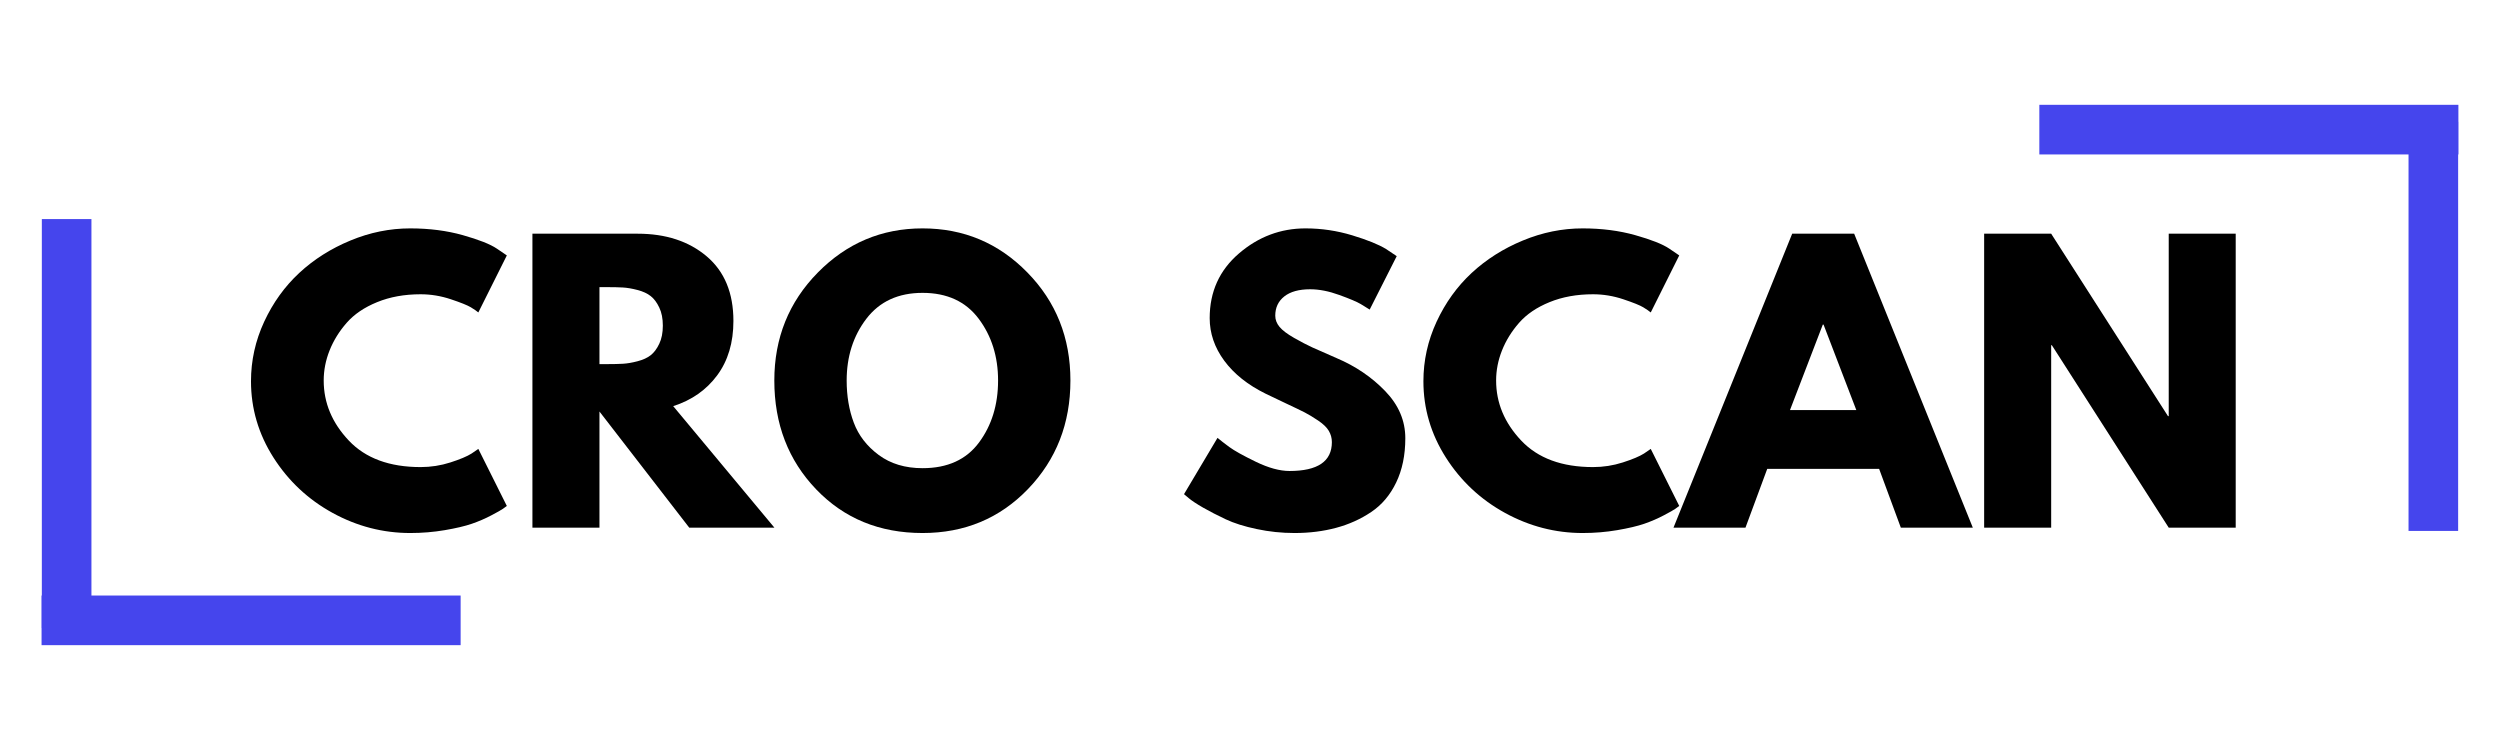
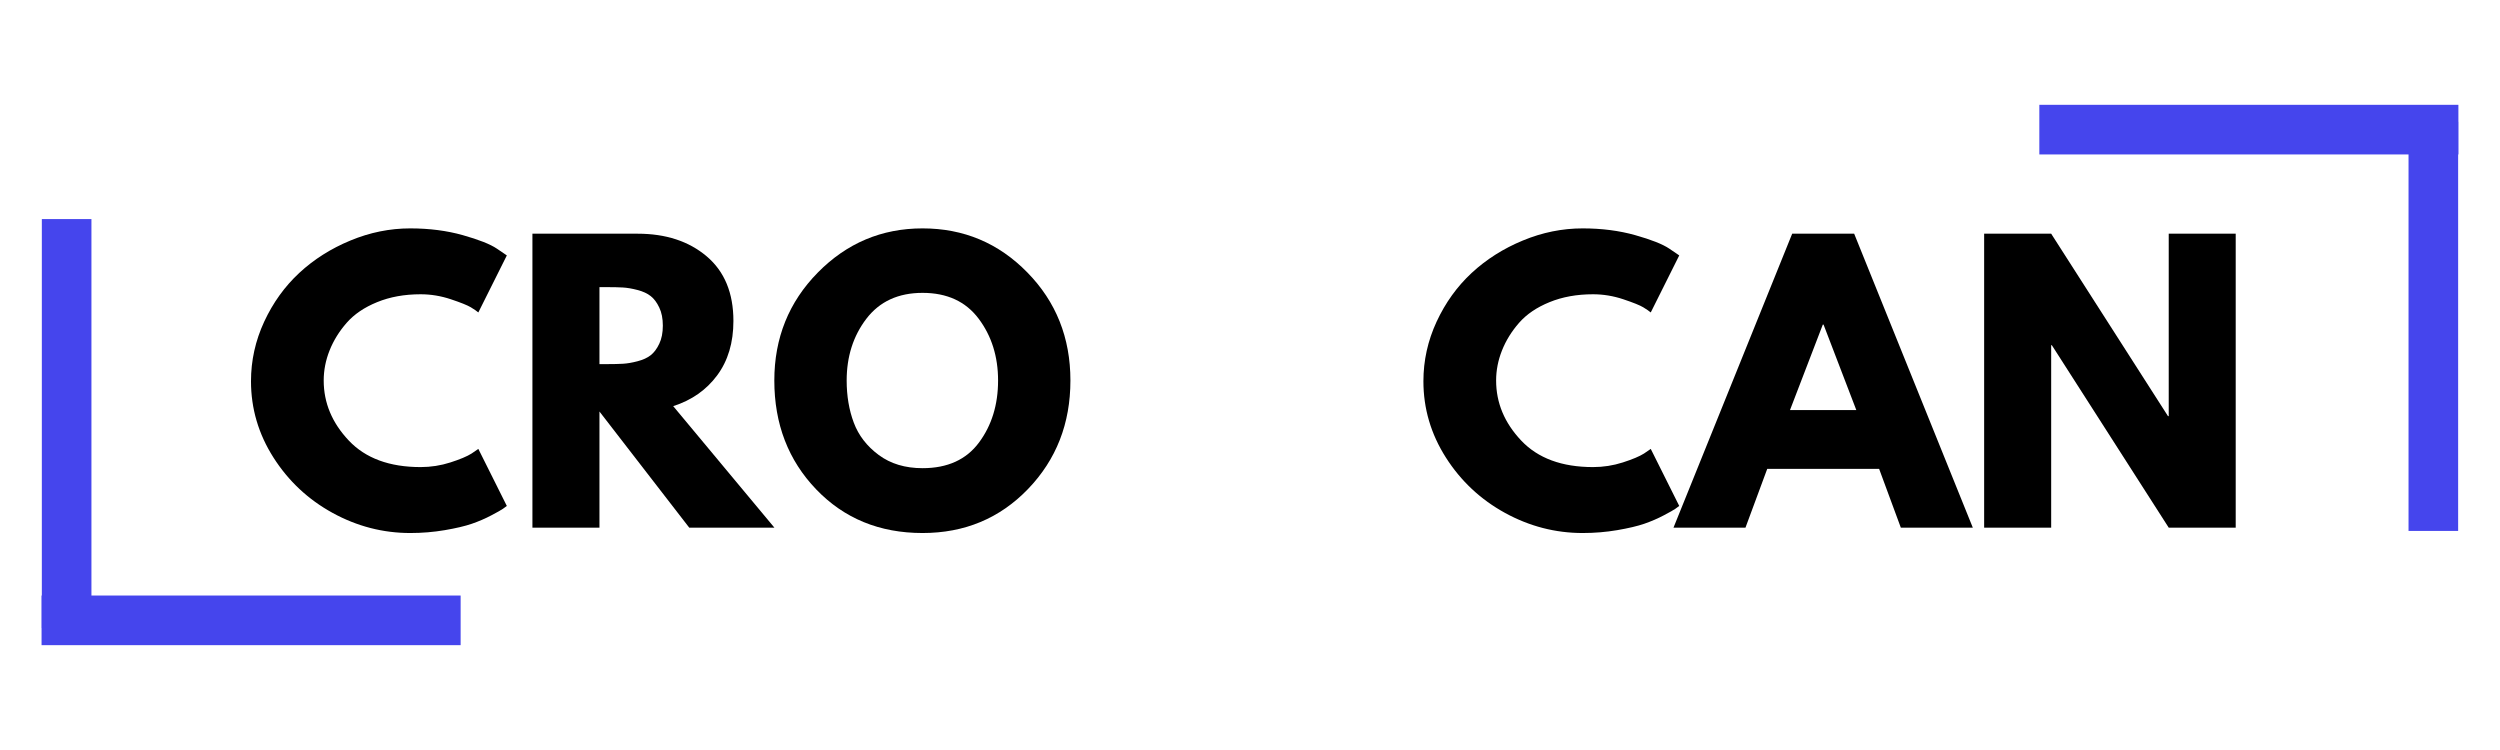
<svg xmlns="http://www.w3.org/2000/svg" width="1000" zoomAndPan="magnify" viewBox="0 0 750 225" height="300" preserveAspectRatio="xMidYMid meet" version="1.2">
  <defs />
  <g id="6d74b3bd27">
    <rect x="0" width="750" y="0" height="225" style="fill:#ffffff;fill-opacity:1;stroke:none;" />
    <rect x="0" width="750" y="0" height="225" style="fill:#ffffff;fill-opacity:1;stroke:none;" />
    <g style="fill:#000000;fill-opacity:1;">
      <g transform="translate(72.845, 158.297)">
        <path style="stroke:none" d="M 53.344 -18.172 C 56.406 -18.172 59.379 -18.633 62.266 -19.562 C 65.148 -20.488 67.27 -21.379 68.625 -22.234 L 70.656 -23.625 L 79.203 -6.516 C 78.922 -6.305 78.531 -6.02 78.031 -5.656 C 77.531 -5.301 76.367 -4.645 74.547 -3.688 C 72.734 -2.727 70.789 -1.891 68.719 -1.172 C 66.656 -0.461 63.945 0.176 60.594 0.75 C 57.25 1.32 53.797 1.609 50.234 1.609 C 42.047 1.609 34.281 -0.398 26.938 -4.422 C 19.594 -8.453 13.676 -13.992 9.188 -21.047 C 4.695 -28.109 2.453 -35.738 2.453 -43.938 C 2.453 -50.133 3.77 -56.082 6.406 -61.781 C 9.051 -67.477 12.562 -72.359 16.938 -76.422 C 21.32 -80.484 26.438 -83.723 32.281 -86.141 C 38.125 -88.566 44.109 -89.781 50.234 -89.781 C 55.941 -89.781 61.195 -89.102 66 -87.75 C 70.812 -86.395 74.219 -85.047 76.219 -83.703 L 79.203 -81.672 L 70.656 -64.562 C 70.156 -64.988 69.406 -65.504 68.406 -66.109 C 67.406 -66.711 65.41 -67.516 62.422 -68.516 C 59.43 -69.516 56.406 -70.016 53.344 -70.016 C 48.488 -70.016 44.141 -69.227 40.297 -67.656 C 36.453 -66.094 33.406 -64.023 31.156 -61.453 C 28.914 -58.891 27.207 -56.129 26.031 -53.172 C 24.852 -50.211 24.266 -47.203 24.266 -44.141 C 24.266 -37.441 26.773 -31.438 31.797 -26.125 C 36.816 -20.82 44 -18.172 53.344 -18.172 Z M 53.344 -18.172 " />
      </g>
    </g>
    <g style="fill:#000000;fill-opacity:1;">
      <g transform="translate(153.321, 158.297)">
        <path style="stroke:none" d="M 6.406 -88.188 L 37.953 -88.188 C 46.43 -88.188 53.344 -85.922 58.688 -81.391 C 64.031 -76.867 66.703 -70.406 66.703 -62 C 66.703 -55.508 65.078 -50.07 61.828 -45.688 C 58.586 -41.312 54.191 -38.234 48.641 -36.453 L 79 0 L 53.453 0 L 26.516 -34.844 L 26.516 0 L 6.406 0 Z M 26.516 -49.062 L 28.859 -49.062 C 30.711 -49.062 32.281 -49.098 33.562 -49.172 C 34.844 -49.242 36.301 -49.492 37.938 -49.922 C 39.582 -50.348 40.898 -50.953 41.891 -51.734 C 42.891 -52.516 43.742 -53.656 44.453 -55.156 C 45.172 -56.656 45.531 -58.473 45.531 -60.609 C 45.531 -62.742 45.172 -64.555 44.453 -66.047 C 43.742 -67.547 42.891 -68.688 41.891 -69.469 C 40.898 -70.258 39.582 -70.867 37.938 -71.297 C 36.301 -71.723 34.844 -71.973 33.562 -72.047 C 32.281 -72.117 30.711 -72.156 28.859 -72.156 L 26.516 -72.156 Z M 26.516 -49.062 " />
      </g>
    </g>
    <g style="fill:#000000;fill-opacity:1;">
      <g transform="translate(229.844, 158.297)">
        <path style="stroke:none" d="M 2.453 -44.141 C 2.453 -56.898 6.801 -67.695 15.5 -76.531 C 24.195 -85.363 34.672 -89.781 46.922 -89.781 C 59.254 -89.781 69.727 -85.379 78.344 -76.578 C 86.969 -67.785 91.281 -56.973 91.281 -44.141 C 91.281 -31.242 87.039 -20.395 78.562 -11.594 C 70.082 -2.789 59.535 1.609 46.922 1.609 C 34.023 1.609 23.391 -2.754 15.016 -11.484 C 6.641 -20.211 2.453 -31.098 2.453 -44.141 Z M 24.156 -44.141 C 24.156 -39.516 24.867 -35.297 26.297 -31.484 C 27.723 -27.672 30.219 -24.441 33.781 -21.797 C 37.344 -19.16 41.723 -17.844 46.922 -17.844 C 54.41 -17.844 60.055 -20.41 63.859 -25.547 C 67.672 -30.68 69.578 -36.879 69.578 -44.141 C 69.578 -51.336 67.633 -57.52 63.75 -62.688 C 59.875 -67.852 54.266 -70.438 46.922 -70.438 C 39.648 -70.438 34.035 -67.852 30.078 -62.688 C 26.129 -57.52 24.156 -51.336 24.156 -44.141 Z M 24.156 -44.141 " />
      </g>
    </g>
    <g style="fill:#000000;fill-opacity:1;">
      <g transform="translate(323.573, 158.297)">
        <path style="stroke:none" d="" />
      </g>
    </g>
    <g style="fill:#000000;fill-opacity:1;">
      <g transform="translate(352.75, 158.297)">
-         <path style="stroke:none" d="M 38.906 -89.781 C 43.676 -89.781 48.344 -89.086 52.906 -87.703 C 57.469 -86.316 60.852 -84.945 63.062 -83.594 L 66.266 -81.453 L 58.156 -65.422 C 57.508 -65.848 56.613 -66.398 55.469 -67.078 C 54.332 -67.754 52.195 -68.66 49.062 -69.797 C 45.926 -70.941 43.004 -71.516 40.297 -71.516 C 36.953 -71.516 34.367 -70.801 32.547 -69.375 C 30.734 -67.945 29.828 -66.02 29.828 -63.594 C 29.828 -62.383 30.254 -61.266 31.109 -60.234 C 31.961 -59.203 33.422 -58.098 35.484 -56.922 C 37.555 -55.742 39.375 -54.797 40.938 -54.078 C 42.508 -53.367 44.93 -52.301 48.203 -50.875 C 53.91 -48.457 58.773 -45.16 62.797 -40.984 C 66.828 -36.816 68.844 -32.098 68.844 -26.828 C 68.844 -21.766 67.93 -17.344 66.109 -13.562 C 64.297 -9.789 61.801 -6.836 58.625 -4.703 C 55.457 -2.566 51.945 -0.984 48.094 0.047 C 44.25 1.086 40.082 1.609 35.594 1.609 C 31.75 1.609 27.973 1.211 24.266 0.422 C 20.555 -0.359 17.453 -1.336 14.953 -2.516 C 12.461 -3.691 10.219 -4.848 8.219 -5.984 C 6.227 -7.129 4.77 -8.094 3.844 -8.875 L 2.453 -10.047 L 12.5 -26.938 C 13.352 -26.227 14.531 -25.316 16.031 -24.203 C 17.531 -23.098 20.188 -21.617 24 -19.766 C 27.812 -17.922 31.176 -17 34.094 -17 C 42.57 -17 46.812 -19.883 46.812 -25.656 C 46.812 -26.863 46.508 -27.984 45.906 -29.016 C 45.301 -30.055 44.234 -31.094 42.703 -32.125 C 41.172 -33.156 39.816 -33.973 38.641 -34.578 C 37.461 -35.18 35.535 -36.109 32.859 -37.359 C 30.191 -38.609 28.219 -39.551 26.938 -40.188 C 21.594 -42.82 17.457 -46.117 14.531 -50.078 C 11.613 -54.035 10.156 -58.297 10.156 -62.859 C 10.156 -70.766 13.078 -77.227 18.922 -82.25 C 24.766 -87.27 31.426 -89.781 38.906 -89.781 Z M 38.906 -89.781 " />
-       </g>
+         </g>
    </g>
    <g style="fill:#000000;fill-opacity:1;">
      <g transform="translate(424.57, 158.297)">
        <path style="stroke:none" d="M 53.344 -18.172 C 56.406 -18.172 59.379 -18.633 62.266 -19.562 C 65.148 -20.488 67.27 -21.379 68.625 -22.234 L 70.656 -23.625 L 79.203 -6.516 C 78.922 -6.305 78.531 -6.02 78.031 -5.656 C 77.531 -5.301 76.367 -4.645 74.547 -3.688 C 72.734 -2.727 70.789 -1.891 68.719 -1.172 C 66.656 -0.461 63.945 0.176 60.594 0.75 C 57.25 1.32 53.797 1.609 50.234 1.609 C 42.047 1.609 34.281 -0.398 26.938 -4.422 C 19.594 -8.453 13.676 -13.992 9.188 -21.047 C 4.695 -28.109 2.453 -35.738 2.453 -43.938 C 2.453 -50.133 3.77 -56.082 6.406 -61.781 C 9.051 -67.477 12.562 -72.359 16.938 -76.422 C 21.32 -80.484 26.438 -83.723 32.281 -86.141 C 38.125 -88.566 44.109 -89.781 50.234 -89.781 C 55.941 -89.781 61.195 -89.102 66 -87.75 C 70.812 -86.395 74.219 -85.047 76.219 -83.703 L 79.203 -81.672 L 70.656 -64.562 C 70.156 -64.988 69.406 -65.504 68.406 -66.109 C 67.406 -66.711 65.41 -67.516 62.422 -68.516 C 59.43 -69.516 56.406 -70.016 53.344 -70.016 C 48.488 -70.016 44.141 -69.227 40.297 -67.656 C 36.453 -66.094 33.406 -64.023 31.156 -61.453 C 28.914 -58.891 27.207 -56.129 26.031 -53.172 C 24.852 -50.211 24.266 -47.203 24.266 -44.141 C 24.266 -37.441 26.773 -31.438 31.797 -26.125 C 36.816 -20.82 44 -18.172 53.344 -18.172 Z M 53.344 -18.172 " />
      </g>
    </g>
    <g style="fill:#000000;fill-opacity:1;">
      <g transform="translate(505.047, 158.297)">
        <path style="stroke:none" d="M 51.203 -88.188 L 86.797 0 L 65.203 0 L 58.688 -17.641 L 25.125 -17.641 L 18.594 0 L -3 0 L 32.609 -88.188 Z M 51.844 -35.281 L 42.016 -60.922 L 41.797 -60.922 L 31.953 -35.281 Z M 51.844 -35.281 " />
      </g>
    </g>
    <g style="fill:#000000;fill-opacity:1;">
      <g transform="translate(588.837, 158.297)">
        <path style="stroke:none" d="M 26.516 -54.734 L 26.516 0 L 6.406 0 L 6.406 -88.188 L 26.516 -88.188 L 61.562 -33.453 L 61.781 -33.453 L 61.781 -88.188 L 81.875 -88.188 L 81.875 0 L 61.781 0 L 26.719 -54.734 Z M 26.516 -54.734 " />
      </g>
    </g>
    <path style="fill:none;stroke-width:10;stroke-linecap:butt;stroke-linejoin:miter;stroke:#4545ed;stroke-opacity:1;stroke-miterlimit:4;" d="M -0.001 4.999 L 84.433 4.999 " transform="matrix(1.489,0,0,1.489,12.47,178.661)" />
    <path style="fill:none;stroke-width:10;stroke-linecap:butt;stroke-linejoin:miter;stroke:#4545ed;stroke-opacity:1;stroke-miterlimit:4;" d="M 0.001 4.999 L 82.464 4.999 " transform="matrix(0,1.488,-1.488,0,27.43,65.721)" />
    <path style="fill:none;stroke-width:10;stroke-linecap:butt;stroke-linejoin:miter;stroke:#4545ed;stroke-opacity:1;stroke-miterlimit:4;" d="M 0.001 5.001 L 84.432 5.001 " transform="matrix(-1.489,0,0,-1.489,737.52,46.335)" />
    <path style="fill:none;stroke-width:10;stroke-linecap:butt;stroke-linejoin:miter;stroke:#4545ed;stroke-opacity:1;stroke-miterlimit:4;" d="M 0.001 5 L 82.464 5 " transform="matrix(0,-1.488,1.488,0,722.561,159.274)" />
  </g>
</svg>